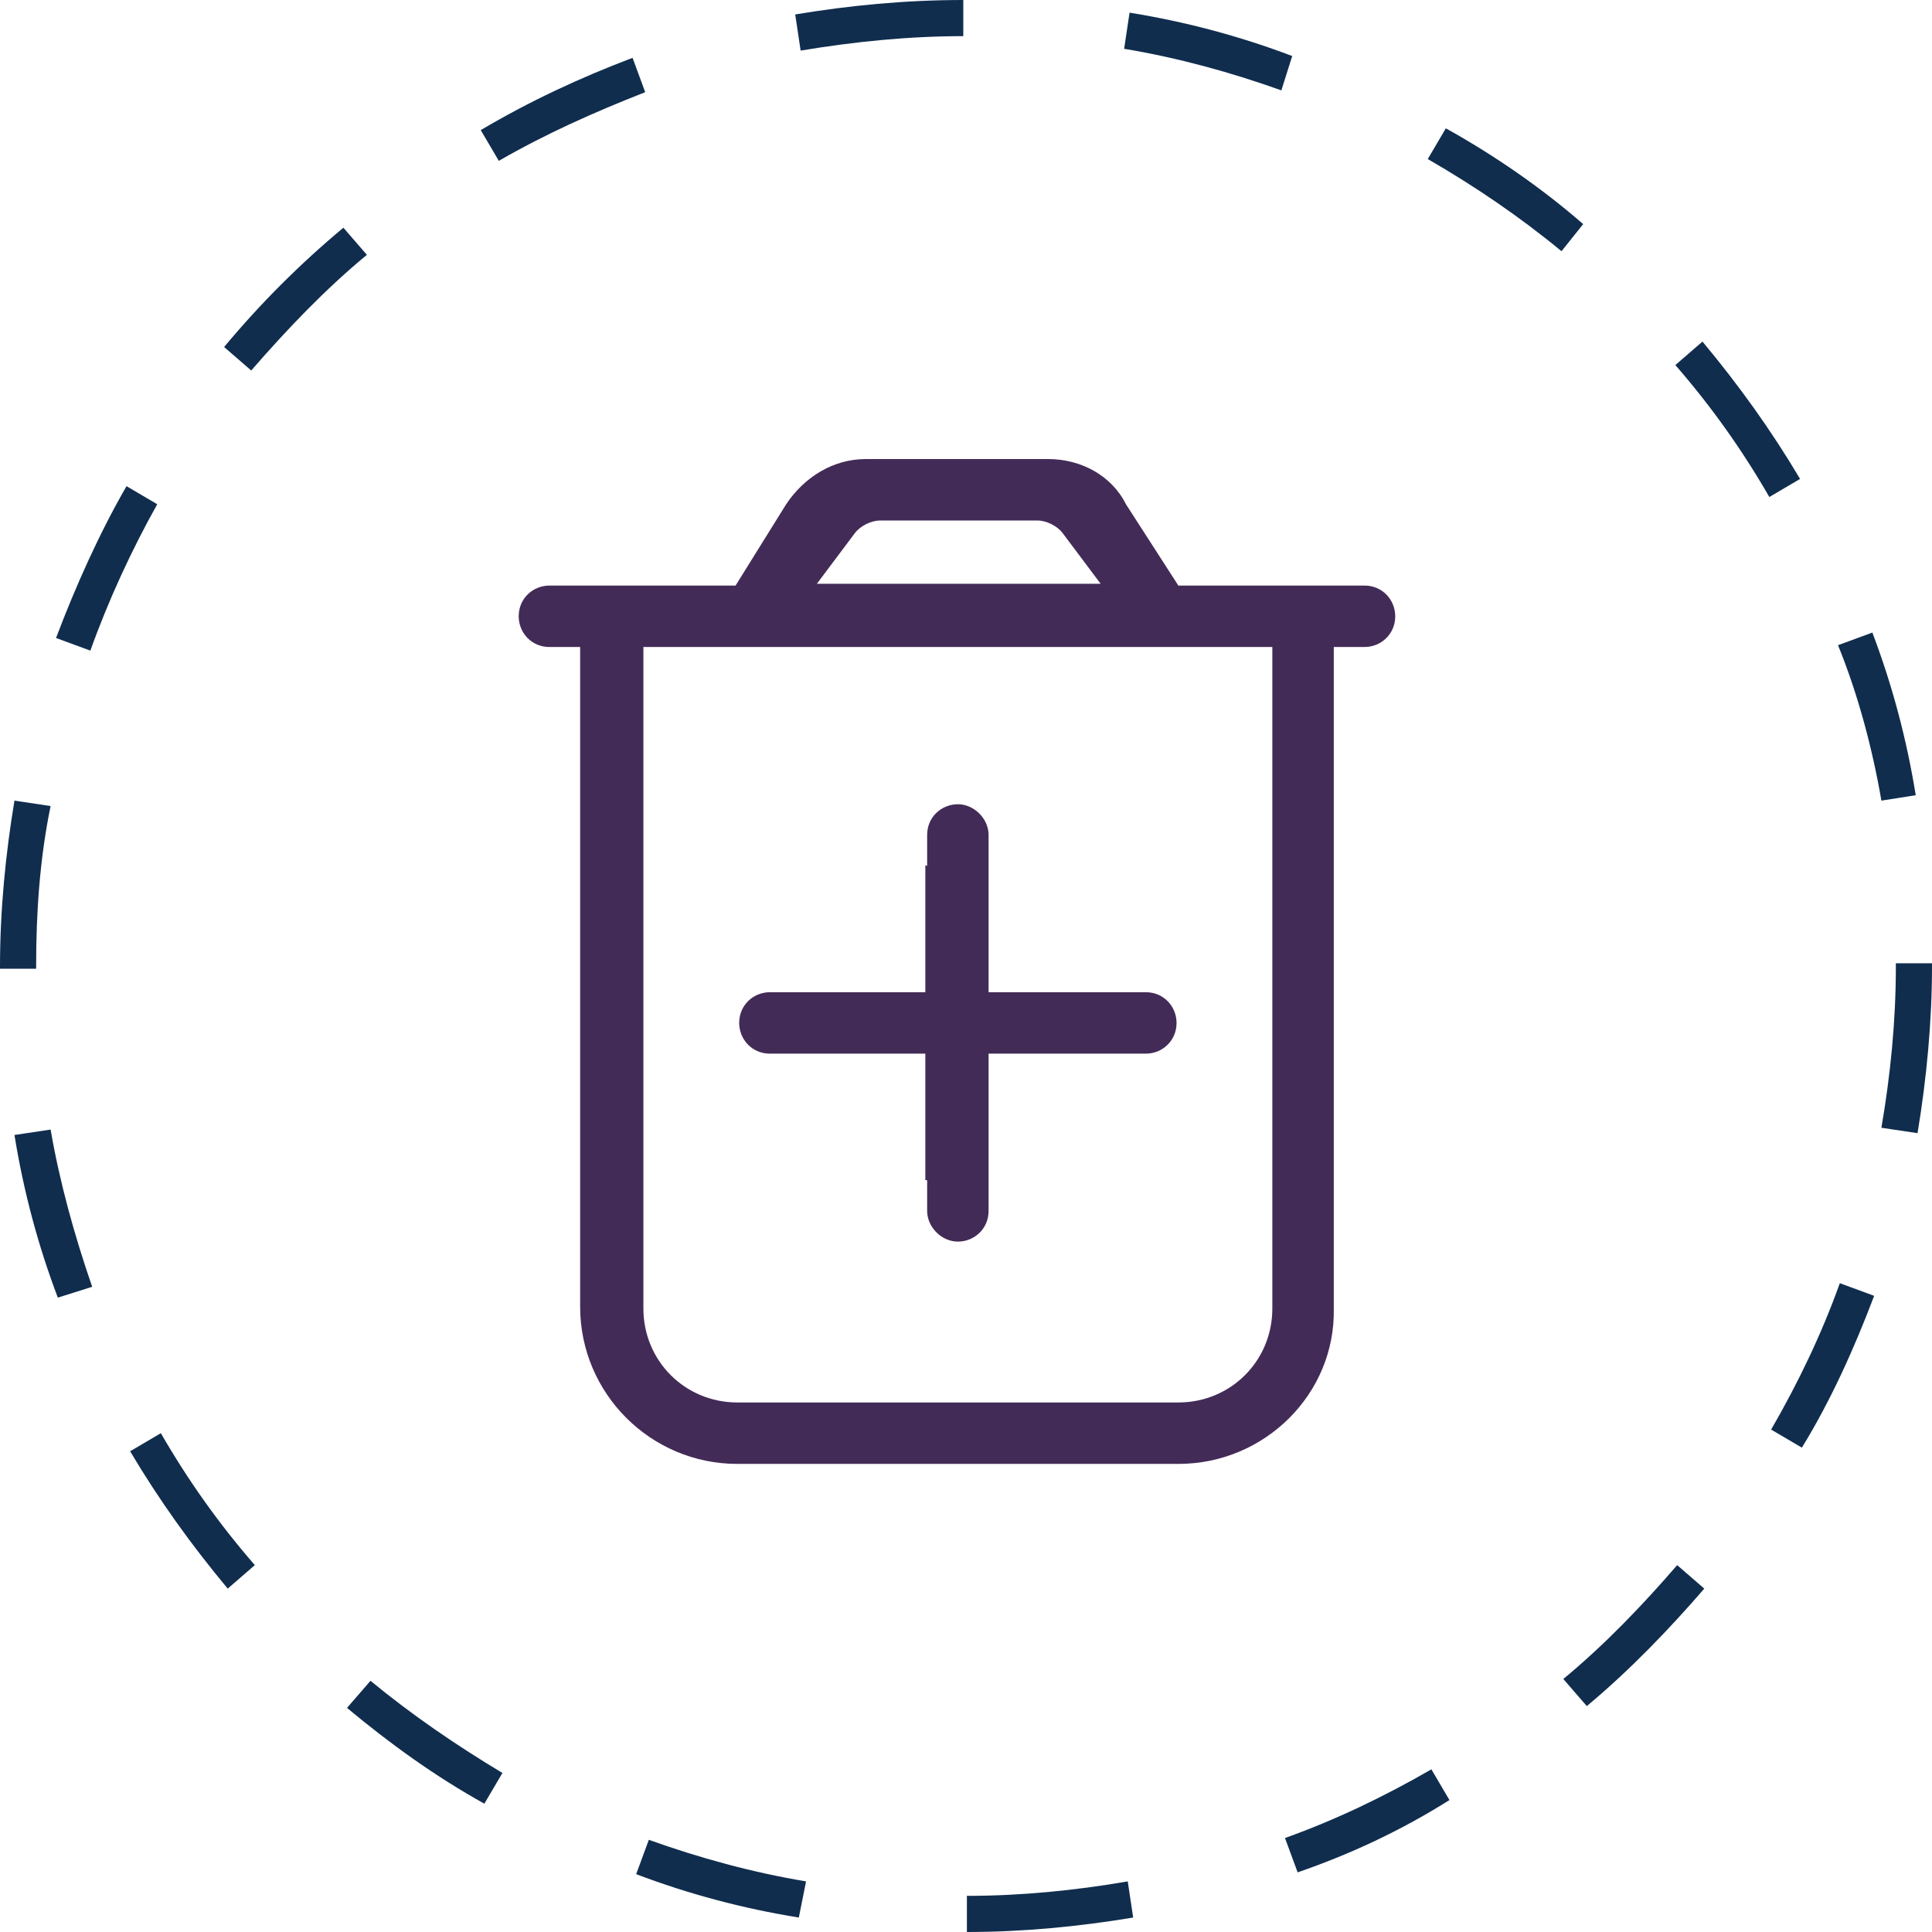
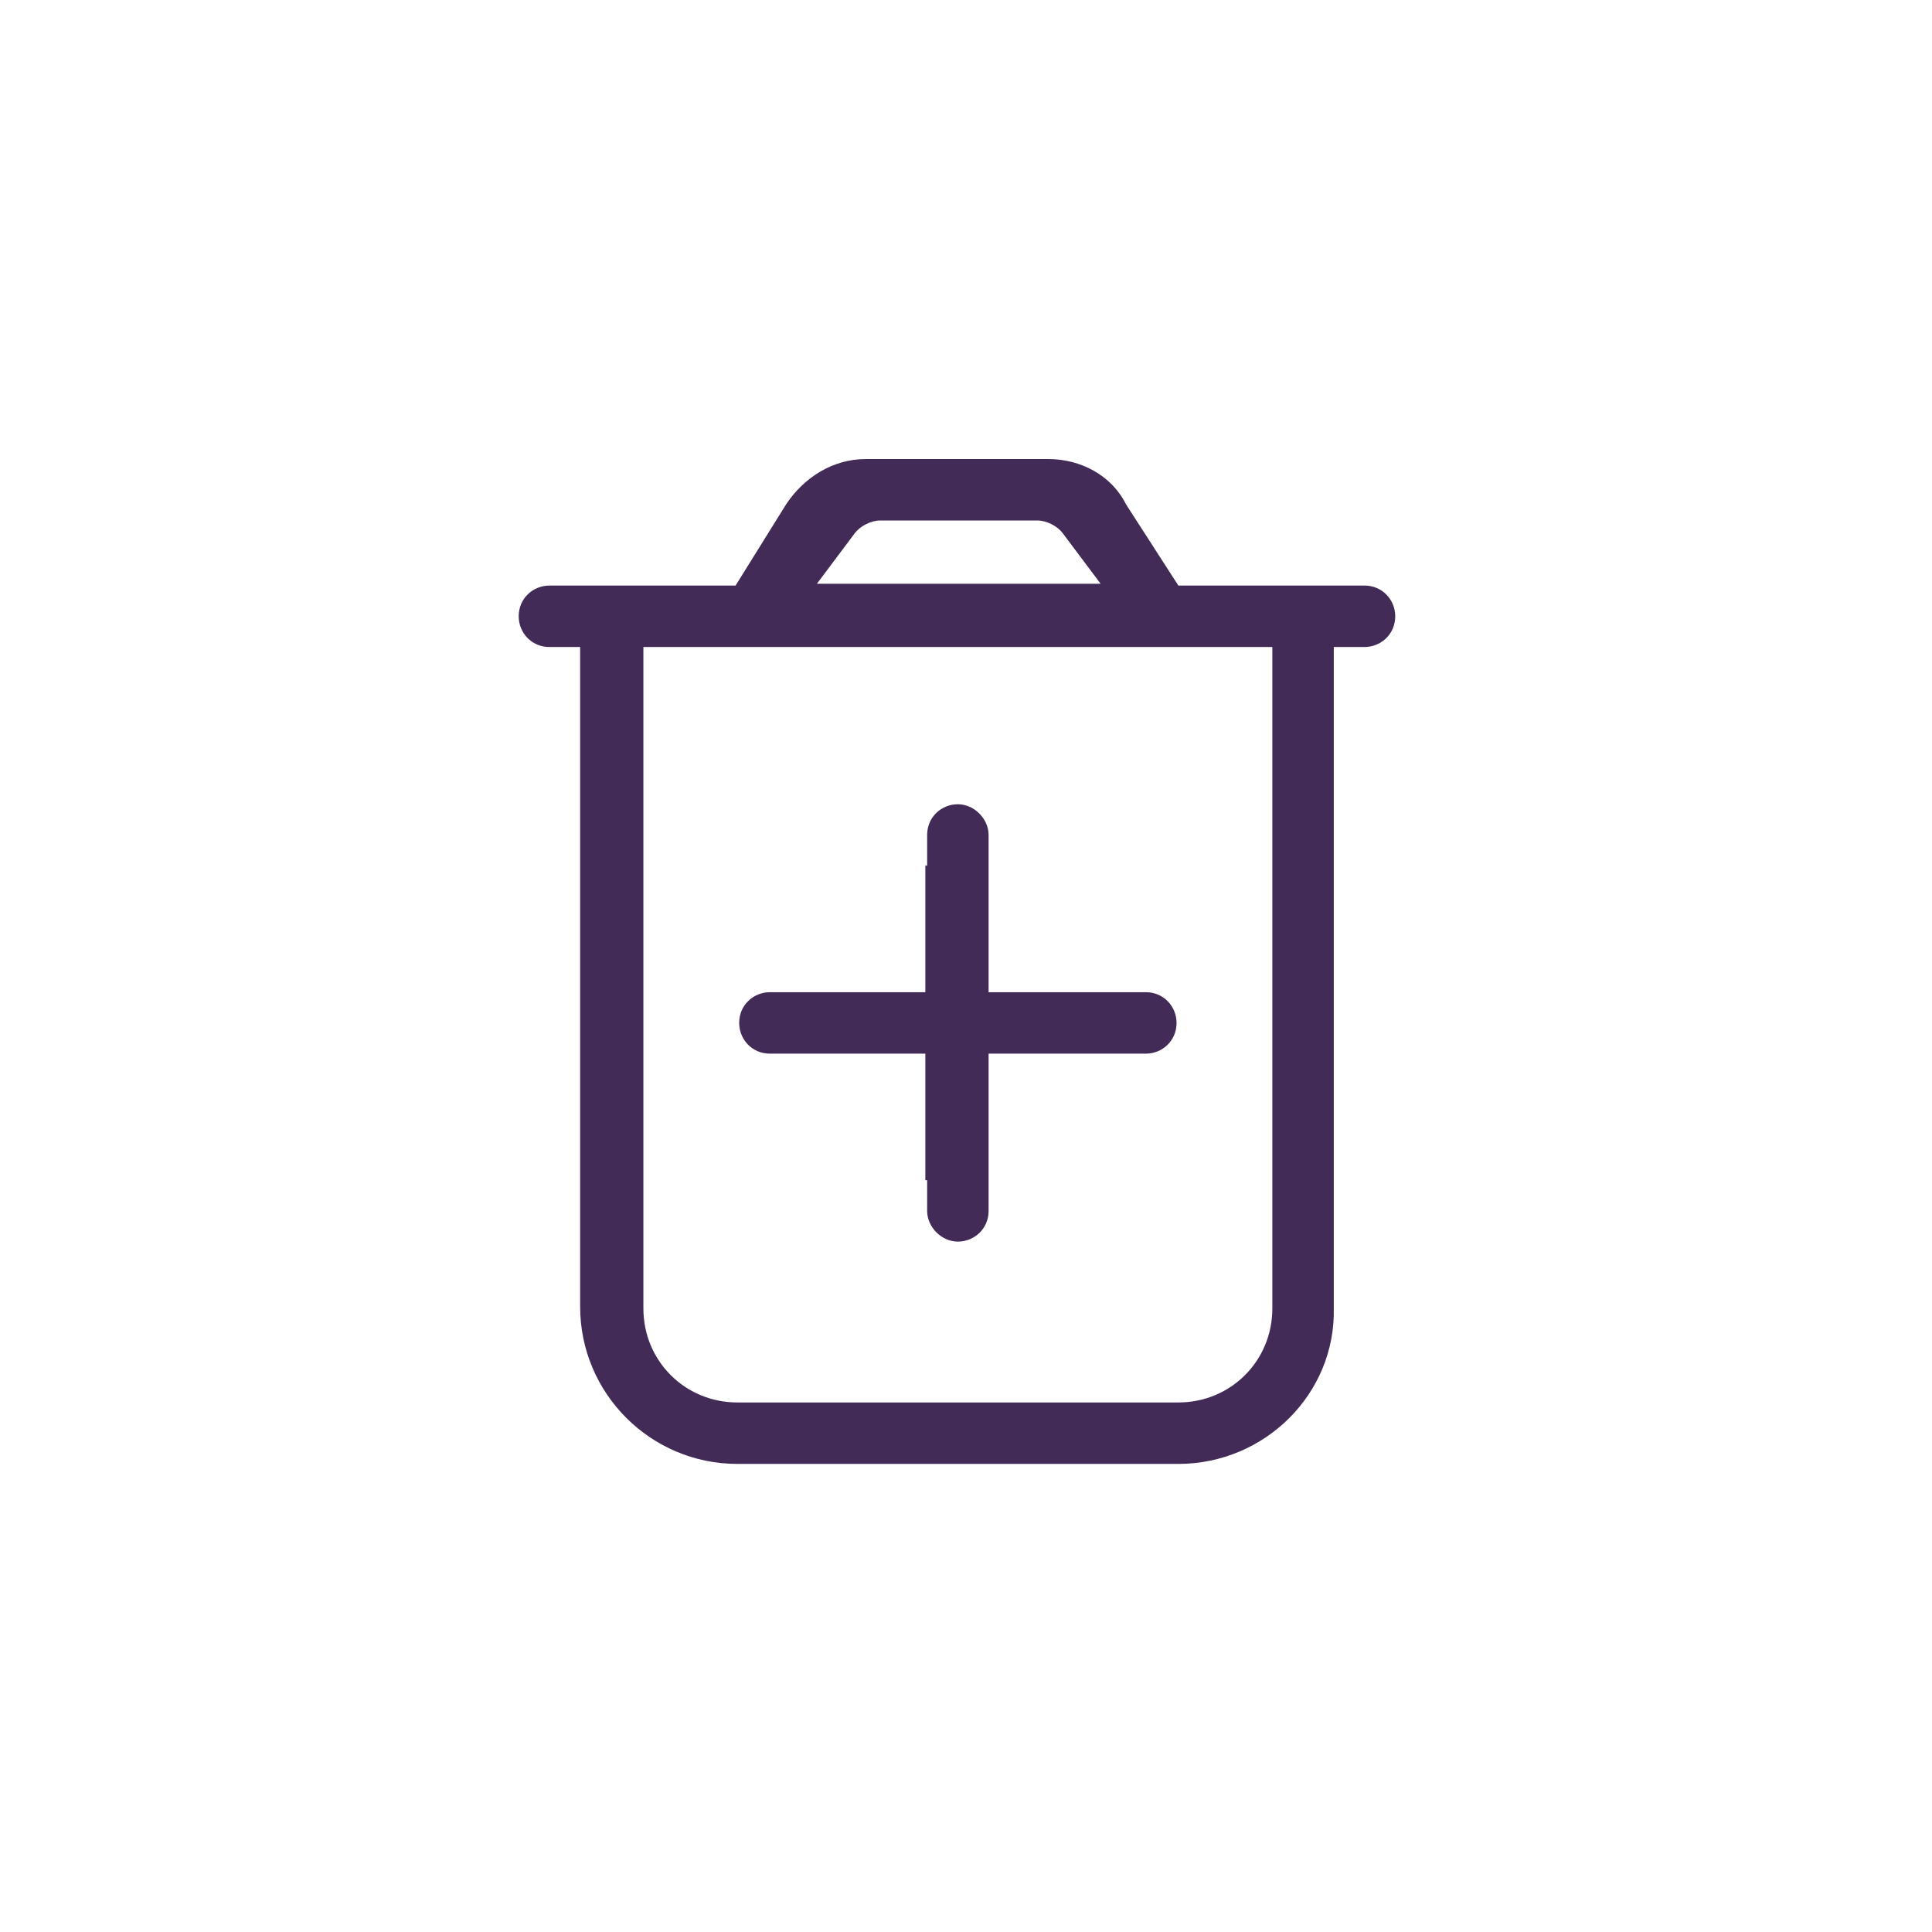
<svg xmlns="http://www.w3.org/2000/svg" version="1.1" id="Layer_1" x="0px" y="0px" viewBox="0 0 106.9 106.9" style="enable-background:new 0 0 106.9 106.9;" xml:space="preserve">
  <style type="text/css">
	.st0{fill:#102D4E;}
	.st1{fill:#432B57;}
</style>
-   <path class="st0" d="M53.5,106.9l0-2c3,0,6-0.3,8.9-0.8l0.3,2C59.7,106.6,56.6,106.9,53.5,106.9z M44.2,106.1  c-3.1-0.5-6.1-1.3-9-2.4l0.7-1.9c2.8,1,5.7,1.8,8.7,2.3L44.2,106.1z M71.8,103.6l-0.7-1.9c2.8-1,5.5-2.3,8.1-3.8l1,1.7  C77.5,101.3,74.7,102.6,71.8,103.6z M26.8,99.8c-2.7-1.5-5.2-3.3-7.6-5.3l1.3-1.5c2.3,1.9,4.8,3.6,7.3,5.1L26.8,99.8z M87.8,94.4  l-1.3-1.5c2.3-1.9,4.4-4.1,6.3-6.3l1.5,1.3C92.4,90.1,90.2,92.4,87.8,94.4z M12.6,87.9c-2-2.4-3.8-4.9-5.4-7.6l1.7-1  c1.5,2.6,3.2,5,5.2,7.3L12.6,87.9z M99.7,80.1l-1.7-1c1.5-2.6,2.8-5.3,3.8-8.1l1.9,0.7C102.6,74.6,101.3,77.5,99.7,80.1z M3.2,71.8  c-1.1-2.9-1.9-5.9-2.4-9l2-0.3c0.5,2.9,1.3,5.8,2.3,8.7L3.2,71.8z M106.1,62.7l-2-0.3c0.5-2.9,0.8-5.9,0.8-8.9l0-0.2h2v0.2  C106.9,56.5,106.6,59.7,106.1,62.7z M2,53.6H0v-0.1c0-3.1,0.3-6.2,0.8-9.2l2,0.3C2.2,47.5,2,50.5,2,53.4V53.6z M104.1,44.3  c-0.5-2.9-1.3-5.9-2.4-8.6l1.9-0.7c1.1,2.9,1.9,5.9,2.4,9L104.1,44.3z M5,36l-1.9-0.7c1.1-2.9,2.4-5.8,3.9-8.4l1.7,1  C7.3,30.4,6,33.2,5,36z M97.9,27.5c-1.5-2.6-3.2-5-5.2-7.3l1.5-1.3c2,2.4,3.8,4.9,5.4,7.6L97.9,27.5z M13.9,20.5l-1.5-1.3  c2-2.4,4.2-4.6,6.6-6.6l1.3,1.5C18,16,15.9,18.2,13.9,20.5z M86.4,13.9c-2.3-1.9-4.8-3.6-7.4-5.1l1-1.7c2.7,1.5,5.3,3.3,7.6,5.3  L86.4,13.9z M27.6,8.9l-1-1.7c2.7-1.6,5.5-2.9,8.4-4l0.7,1.9C32.9,6.2,30.2,7.4,27.6,8.9z M70.9,5c-2.8-1-5.7-1.8-8.7-2.3l0.3-2  c3.1,0.5,6.1,1.3,9,2.4L70.9,5z M44.3,2.8l-0.3-2C47,0.3,50.1,0,53.3,0l0,2C50.3,2,47.3,2.3,44.3,2.8z" />
  <g>
-     <path class="st1" d="M65.2,81H40.8c-4.8,0-8.7-3.9-8.7-8.7V35.8h-1.7c-1,0-1.7-0.8-1.7-1.7c0-1,0.8-1.7,1.7-1.7h10.3l2.8-4.5   c1-1.5,2.6-2.5,4.4-2.5h10.1c1.8,0,3.5,0.9,4.3,2.5l2.9,4.5h10.3c1,0,1.7,0.8,1.7,1.7c0,1-0.8,1.7-1.7,1.7h-1.7v36.6   C73.9,77.1,70,81,65.2,81z M70.4,35.8H35.6v36.6c0,2.9,2.3,5.2,5.2,5.2h24.4c2.9,0,5.2-2.3,5.2-5.2V35.8z M51.3,46.2   c0-1,0.8-1.7,1.7-1.7s1.7,0.8,1.7,1.7v8.7h8.7c1,0,1.7,0.8,1.7,1.7c0,1-0.8,1.7-1.7,1.7h-8.7v8.7c0,1-0.8,1.7-1.7,1.7   s-1.7-0.8-1.7-1.7v-1.7c-0.1,0-0.1,0-0.1,0v-7h-8.6c-1,0-1.7-0.8-1.7-1.7c0-1,0.8-1.7,1.7-1.7h8.6v-7.1c0,0.1,0,0.1,0.1,0.1V46.2z    M60.9,32.3l-2.1-2.8c-0.3-0.4-0.9-0.7-1.4-0.7h-8.7c-0.5,0-1.1,0.3-1.4,0.7l-2.1,2.8H60.9z" />
+     <path class="st1" d="M65.2,81H40.8c-4.8,0-8.7-3.9-8.7-8.7V35.8h-1.7c-1,0-1.7-0.8-1.7-1.7c0-1,0.8-1.7,1.7-1.7h10.3l2.8-4.5   c1-1.5,2.6-2.5,4.4-2.5h10.1c1.8,0,3.5,0.9,4.3,2.5l2.9,4.5h10.3c1,0,1.7,0.8,1.7,1.7c0,1-0.8,1.7-1.7,1.7h-1.7v36.6   C73.9,77.1,70,81,65.2,81z M70.4,35.8H35.6v36.6c0,2.9,2.3,5.2,5.2,5.2h24.4c2.9,0,5.2-2.3,5.2-5.2V35.8M51.3,46.2   c0-1,0.8-1.7,1.7-1.7s1.7,0.8,1.7,1.7v8.7h8.7c1,0,1.7,0.8,1.7,1.7c0,1-0.8,1.7-1.7,1.7h-8.7v8.7c0,1-0.8,1.7-1.7,1.7   s-1.7-0.8-1.7-1.7v-1.7c-0.1,0-0.1,0-0.1,0v-7h-8.6c-1,0-1.7-0.8-1.7-1.7c0-1,0.8-1.7,1.7-1.7h8.6v-7.1c0,0.1,0,0.1,0.1,0.1V46.2z    M60.9,32.3l-2.1-2.8c-0.3-0.4-0.9-0.7-1.4-0.7h-8.7c-0.5,0-1.1,0.3-1.4,0.7l-2.1,2.8H60.9z" />
  </g>
</svg>